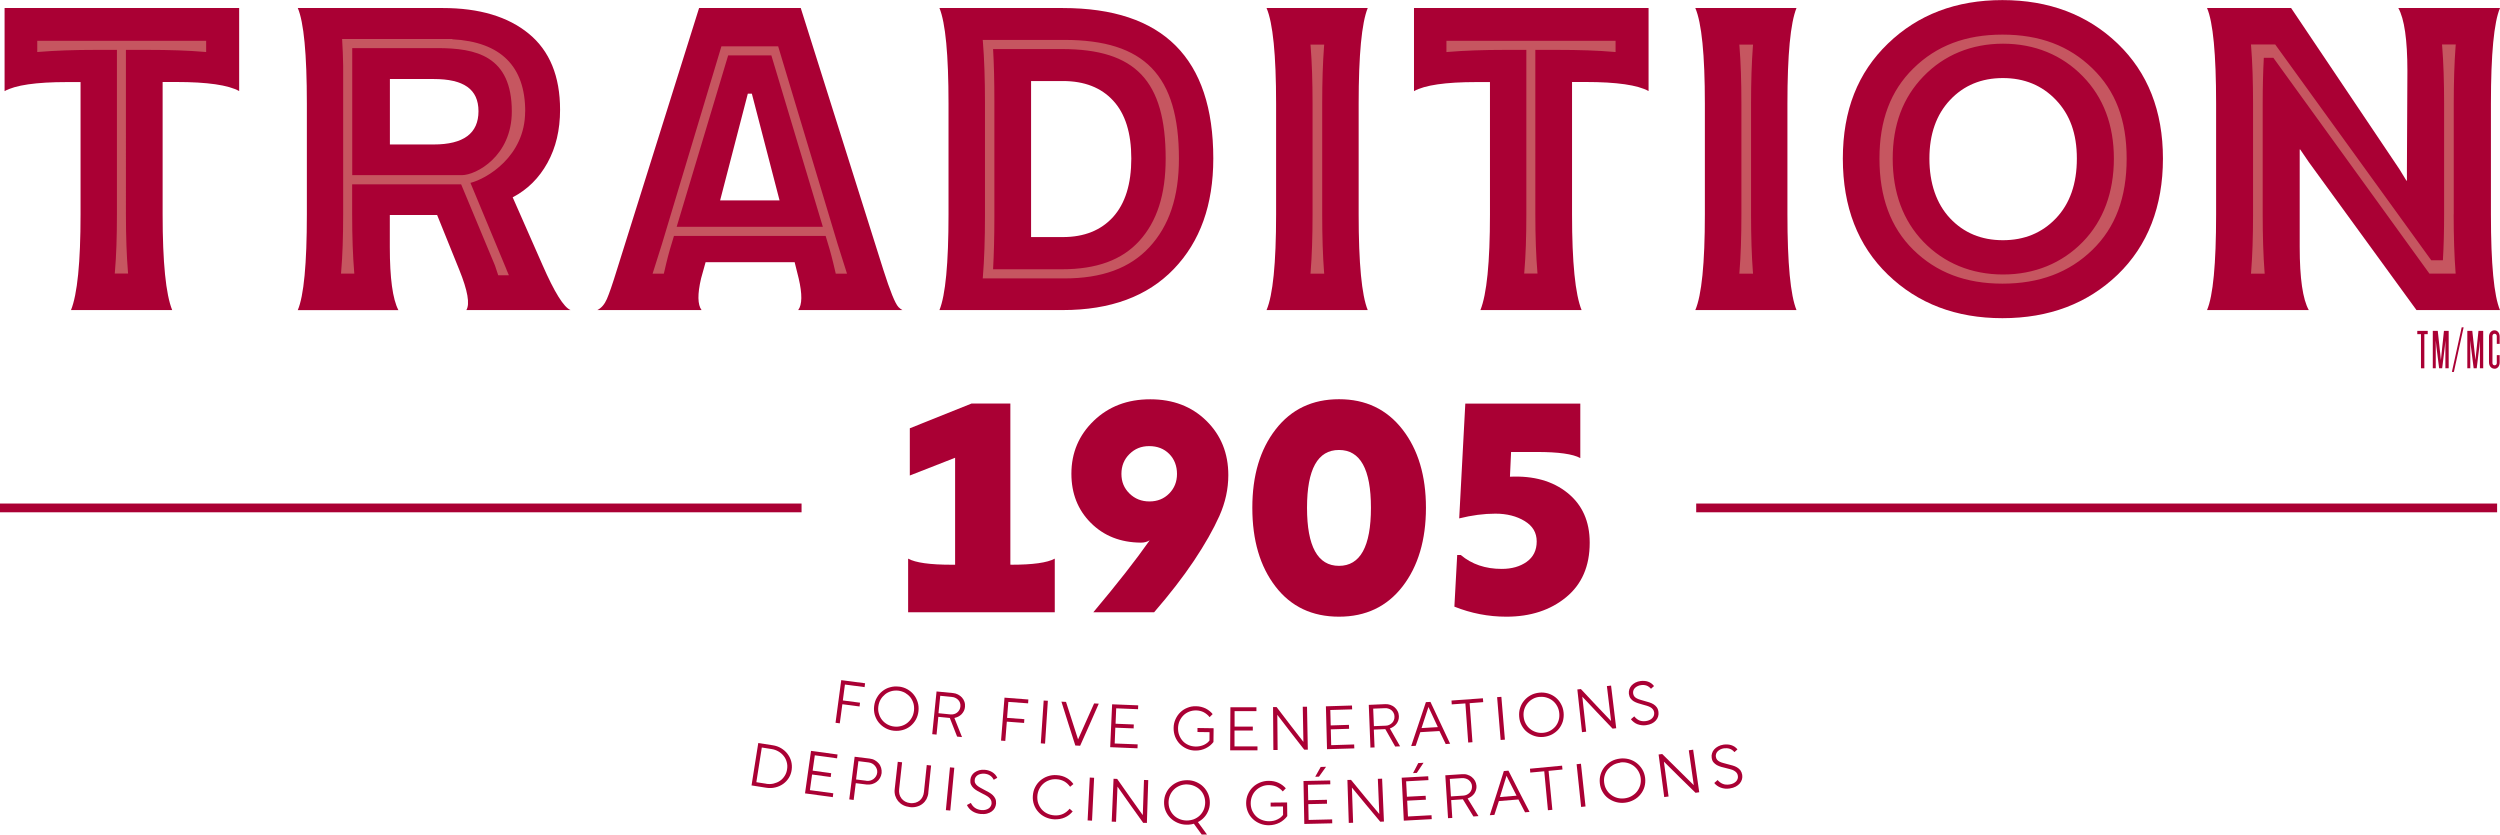
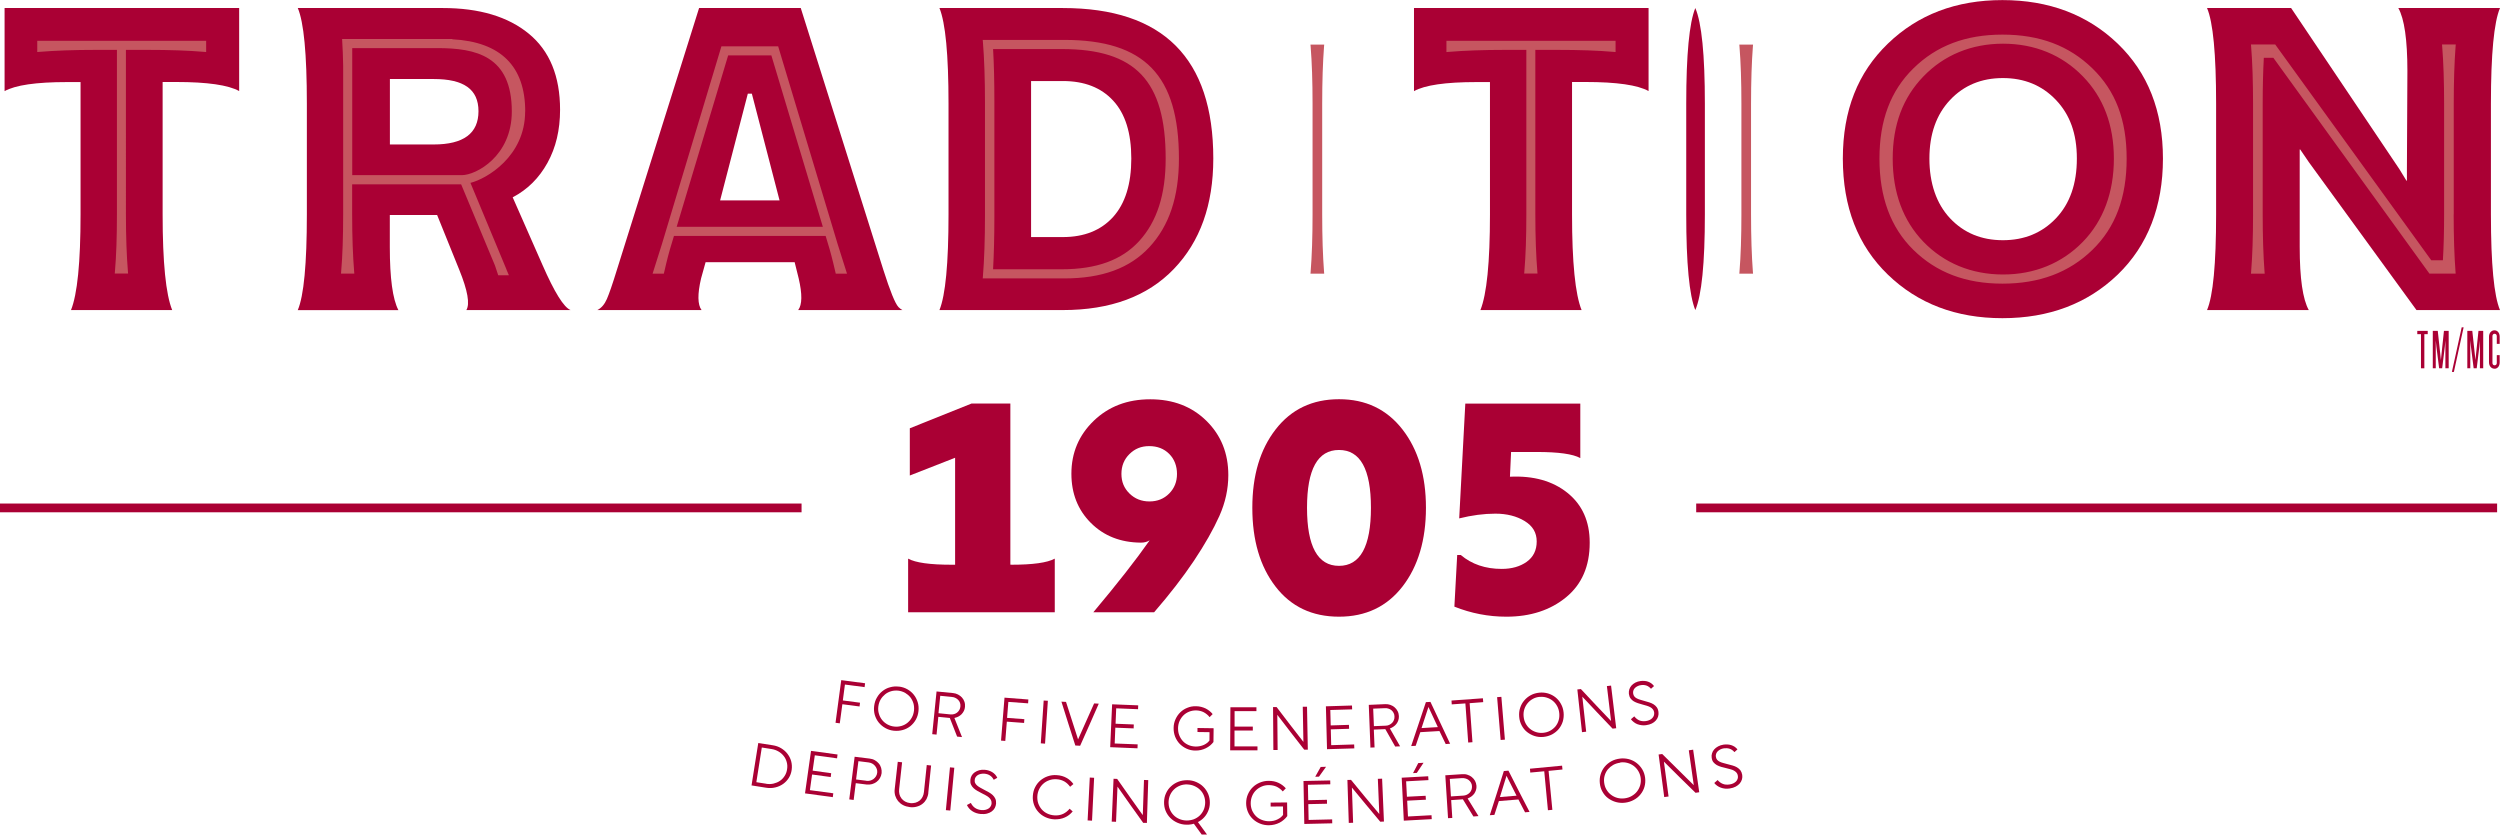
<svg xmlns="http://www.w3.org/2000/svg" id="Layer_2" viewBox="0 0 311.3 103.92">
  <defs>
    <style>.cls-1{fill:#aa0034;}.cls-2{fill:#c65660;}</style>
  </defs>
  <g id="TEXTE">
    <path class="cls-1" d="m104.75,84.69c.99.13,1.98.26,2.97.39-.02.16-.04.32-.06.48-.82-.1-1.63-.21-2.45-.32-.09.66-.18,1.32-.26,1.98.71.09,1.43.19,2.14.28-.02.16-.04.31-.06.47-.71-.09-1.43-.18-2.14-.28-.11.79-.21,1.59-.32,2.38-.18-.02-.35-.05-.53-.07.24-1.77.47-3.53.71-5.3Z" />
    <path class="cls-1" d="m111.91,85.49c.39.04.74.15,1.06.33.32.18.59.4.81.68.22.27.38.58.49.93.11.35.14.72.1,1.11-.04.39-.15.75-.33,1.07-.18.32-.41.59-.68.81-.28.22-.59.38-.95.48-.36.1-.73.13-1.12.09-.39-.04-.75-.16-1.06-.34-.32-.18-.59-.41-.81-.68-.22-.27-.38-.59-.49-.94-.1-.35-.13-.72-.08-1.12.05-.39.16-.75.35-1.06.18-.32.41-.58.69-.8.28-.22.59-.38.94-.47.35-.1.71-.13,1.1-.08Zm-.06.51c-.3-.03-.6-.01-.88.07-.28.08-.54.21-.76.39-.22.18-.41.39-.56.65-.15.26-.24.55-.28.86-.04.32-.02.62.07.9.08.29.21.54.39.77.18.23.4.41.66.56.26.14.54.24.85.27.31.04.6.01.89-.07.28-.08.54-.21.76-.39.22-.18.41-.4.55-.66.15-.26.23-.55.27-.87.03-.32.01-.62-.07-.9-.09-.29-.22-.54-.39-.76-.18-.22-.4-.4-.65-.55-.26-.14-.54-.23-.84-.27Z" />
    <path class="cls-1" d="m116.08,91.42c.18-1.77.36-3.55.54-5.32.68.07,1.36.14,2.05.2.22.02.43.08.62.18.19.1.35.22.49.37.14.15.24.33.31.53.07.2.09.41.07.64-.02.19-.06.36-.14.51-.08.15-.17.29-.29.41-.12.12-.25.21-.4.29-.15.08-.32.13-.49.17.31.79.63,1.59.95,2.38-.2-.02-.41-.04-.61-.06-.31-.77-.61-1.55-.91-2.32-.48-.05-.95-.09-1.43-.14-.07.74-.15,1.47-.22,2.21-.18-.02-.35-.04-.53-.05Zm2.29-2.46c.15.01.29,0,.43-.04.14-.04.27-.1.38-.19.11-.09.21-.2.28-.33.07-.13.12-.28.13-.44.01-.16,0-.3-.05-.44-.05-.14-.12-.26-.22-.36-.09-.1-.21-.19-.34-.25-.13-.07-.27-.11-.42-.12-.49-.05-.99-.1-1.48-.15-.07.72-.15,1.45-.22,2.17.5.05,1,.1,1.49.15Z" />
    <path class="cls-1" d="m125.07,86.87c.99.08,1.99.15,2.98.23-.01.16-.02.32-.03.48-.82-.06-1.64-.12-2.46-.18-.05.66-.1,1.33-.16,1.99.72.06,1.43.11,2.15.16-.01.16-.02.31-.03.47-.72-.05-1.43-.11-2.15-.16-.06.8-.13,1.6-.19,2.4-.18-.01-.36-.03-.53-.04.14-1.78.28-3.56.43-5.33Z" />
    <path class="cls-1" d="m129.95,87.23c.18.01.35.02.53.03-.12,1.78-.23,3.56-.35,5.34-.18-.01-.36-.02-.53-.04.12-1.78.24-3.56.36-5.34Z" />
    <path class="cls-1" d="m132.16,87.37c.19.01.39.02.58.03.49,1.56.99,3.12,1.5,4.67.67-1.49,1.34-2.99,2-4.48.19,0,.39.02.58.03-.76,1.75-1.54,3.49-2.32,5.24-.2-.01-.4-.02-.6-.03-.59-1.82-1.16-3.64-1.73-5.46Z" />
    <path class="cls-1" d="m138.49,87.7c1.08.05,2.16.09,3.24.13,0,.16-.01.32-.02.48-.91-.03-1.81-.07-2.72-.11-.03.64-.06,1.28-.08,1.92.76.03,1.52.06,2.27.09,0,.16-.01.32-.02.49-.76-.03-1.52-.06-2.28-.09-.03.66-.06,1.31-.08,1.97.95.04,1.91.08,2.86.11,0,.16-.01.32-.02.49-1.13-.04-2.26-.09-3.4-.14.08-1.78.16-3.56.24-5.34Z" />
    <path class="cls-1" d="m151.11,92.38c-.13.17-.27.32-.43.45-.16.13-.34.25-.53.34-.19.09-.39.17-.61.22-.22.05-.45.07-.69.07-.39,0-.75-.08-1.08-.23-.33-.15-.62-.35-.87-.6-.24-.25-.43-.55-.57-.89-.13-.34-.2-.71-.19-1.1,0-.4.09-.76.24-1.09.15-.33.35-.62.6-.86.25-.24.54-.43.88-.56.33-.14.69-.2,1.07-.19.23,0,.44.03.64.08.2.05.39.12.56.2.17.09.33.19.48.31.15.12.28.25.39.39-.13.13-.25.25-.38.38-.19-.25-.43-.44-.71-.6-.28-.15-.61-.23-.97-.24-.31,0-.6.05-.87.16-.27.11-.51.26-.71.46-.2.2-.36.43-.48.7-.12.27-.18.56-.19.88,0,.32.04.62.15.89.11.28.26.52.45.73.19.21.43.37.7.49.27.12.56.18.88.19.2,0,.38-.01.56-.05.17-.04.34-.09.49-.16.15-.07.29-.16.42-.26.12-.11.23-.22.32-.35.15.09.31.18.46.27Zm-2-1.26c0-.16,0-.31,0-.47.67.01,1.34.02,2.01.03,0,.57-.01,1.13-.02,1.7-.1,0-.18-.01-.25-.02-.04,0-.07,0-.1,0-.03,0-.06,0-.08,0-.02,0-.05,0-.07,0,0-.4,0-.8.01-1.19-.5,0-1-.01-1.5-.02Z" />
    <path class="cls-1" d="m153.2,88.07c1.08,0,2.16,0,3.25,0,0,.16,0,.32,0,.48-.91,0-1.81,0-2.72,0,0,.64,0,1.28,0,1.93.76,0,1.52,0,2.27,0,0,.16,0,.32,0,.49-.76,0-1.52,0-2.28,0,0,.66,0,1.31,0,1.97.95,0,1.91,0,2.86,0,0,.16,0,.32,0,.49-1.13,0-2.27,0-3.4,0,.01-1.78.02-3.57.03-5.35Z" />
    <path class="cls-1" d="m162.75,88c.03,1.78.07,3.57.1,5.35-.15,0-.3,0-.45,0-1.13-1.44-2.24-2.89-3.35-4.34.01,1.46.03,2.92.04,4.38-.18,0-.35,0-.53,0-.01-1.78-.03-3.57-.04-5.35.15,0,.3,0,.44,0,1.1,1.45,2.21,2.9,3.34,4.34-.03-1.46-.05-2.92-.08-4.38.17,0,.35,0,.52,0Z" />
    <path class="cls-1" d="m165.11,87.95c1.08-.03,2.16-.06,3.24-.1,0,.16.01.32.02.48-.91.03-1.81.06-2.72.08.02.64.03,1.28.05,1.92.76-.02,1.52-.04,2.27-.07,0,.16.01.32.02.49-.76.03-1.52.05-2.28.07.02.66.04,1.31.05,1.97.95-.03,1.91-.06,2.86-.09,0,.16.01.32.02.49-1.13.04-2.27.07-3.4.1-.05-1.78-.09-3.57-.14-5.35Z" />
    <path class="cls-1" d="m170.65,93.12c-.07-1.78-.14-3.56-.21-5.35.68-.03,1.37-.06,2.05-.09.22-.01.44.02.63.09.2.07.38.17.53.3.16.13.28.29.38.48.1.19.15.4.16.62,0,.19-.01.36-.07.52-.05.16-.13.31-.23.44-.1.13-.22.25-.36.34-.14.1-.29.18-.46.24.42.74.85,1.48,1.27,2.22-.2.01-.41.02-.61.03-.41-.72-.82-1.44-1.23-2.17-.48.02-.95.04-1.43.06.03.74.06,1.48.09,2.22-.18,0-.36.01-.53.02Zm1.92-2.76c.15,0,.29-.04.42-.1.13-.06.25-.14.35-.24.1-.1.18-.22.23-.36.06-.14.08-.29.07-.46,0-.16-.04-.3-.11-.43-.07-.13-.15-.24-.26-.33-.11-.09-.23-.16-.37-.2-.14-.05-.28-.07-.43-.06-.49.02-.99.04-1.48.06.03.73.06,1.45.09,2.18.5-.02,1-.04,1.5-.06Z" />
    <path class="cls-1" d="m177.56,87.43c.19-.01.37-.02.56-.03.81,1.74,1.63,3.47,2.45,5.21-.18.01-.37.02-.55.04-.26-.54-.52-1.08-.78-1.62-.79.05-1.59.1-2.38.14-.19.57-.39,1.13-.58,1.7-.19.01-.37.02-.56.03.62-1.82,1.23-3.64,1.83-5.46Zm1.48,3.11c-.39-.84-.78-1.68-1.17-2.51-.28.88-.57,1.76-.86,2.63.67-.04,1.35-.08,2.02-.12Z" />
    <path class="cls-1" d="m182.46,87.59c-.56.04-1.13.08-1.69.12-.01-.16-.02-.32-.03-.48,1.3-.09,2.61-.18,3.91-.28.01.16.02.32.04.48-.56.04-1.13.09-1.69.13.12,1.62.24,3.24.35,4.86-.18.01-.36.03-.53.04-.12-1.62-.23-3.24-.35-4.86Z" />
    <path class="cls-1" d="m186.42,86.81c.18-.01.35-.03.53-.04.15,1.78.3,3.55.44,5.33-.18.01-.36.03-.53.04-.15-1.78-.29-3.55-.44-5.33Z" />
    <path class="cls-1" d="m191.67,86.25c.39-.04.75,0,1.1.1.35.11.66.27.93.49.27.22.5.49.67.81.18.32.29.67.33,1.07.04.39,0,.77-.1,1.12-.11.35-.28.66-.5.93-.22.27-.5.49-.82.67-.33.17-.68.28-1.08.32-.39.04-.76,0-1.11-.11-.35-.11-.66-.28-.94-.5-.28-.22-.5-.5-.67-.82-.17-.32-.28-.68-.31-1.08-.03-.39,0-.76.12-1.11.11-.35.28-.65.51-.92.23-.27.5-.49.82-.66.32-.17.67-.27,1.06-.31Zm.05.52c-.3.03-.59.11-.84.25-.26.14-.48.32-.66.54-.18.22-.32.47-.41.75-.09.28-.12.58-.09.9.03.32.11.61.25.87.14.26.32.49.54.67.22.18.47.32.76.41.28.09.58.12.89.09.31-.03.59-.11.85-.25.26-.14.48-.32.67-.54.18-.22.32-.48.4-.76.09-.28.11-.59.08-.9-.03-.32-.12-.61-.26-.87-.14-.26-.32-.48-.54-.66-.22-.18-.47-.31-.75-.4-.28-.09-.57-.12-.88-.09Z" />
    <path class="cls-1" d="m200.61,85.37c.21,1.77.42,3.54.64,5.31-.15.02-.3.04-.45.05-1.27-1.32-2.52-2.65-3.77-3.98.16,1.45.32,2.9.48,4.36-.17.02-.35.04-.52.06-.19-1.77-.39-3.55-.58-5.32.15-.02.29-.03.44-.05,1.24,1.33,2.49,2.66,3.76,3.98-.17-1.45-.34-2.9-.52-4.35.17-.02.34-.04.52-.06Z" />
    <path class="cls-1" d="m205.6,85.79c-.17-.2-.36-.34-.57-.42-.21-.07-.44-.1-.68-.06-.17.02-.31.06-.44.13-.13.06-.24.14-.33.23-.09.09-.15.19-.19.31-.04.11-.05.24-.03.37.02.15.07.27.15.37.08.1.18.18.3.24.12.07.26.12.43.17.16.05.33.1.51.15.21.06.42.12.62.18.2.06.38.15.53.24.16.1.29.22.4.37.11.15.18.34.21.58.03.19.01.38-.04.56-.05.18-.15.35-.28.5-.13.15-.3.28-.5.38-.2.1-.45.17-.73.21-.19.03-.38.03-.57,0-.18-.02-.35-.07-.52-.13-.16-.07-.31-.15-.44-.26-.13-.1-.25-.22-.35-.35.14-.12.28-.24.42-.36.18.23.38.39.62.5.24.1.51.13.82.09.17-.02.33-.07.46-.13.14-.06.25-.14.34-.24.09-.09.16-.2.2-.32.04-.12.05-.24.04-.37-.02-.16-.07-.29-.16-.4-.08-.11-.19-.2-.32-.27-.13-.07-.28-.13-.44-.18-.16-.05-.34-.1-.53-.15-.19-.05-.39-.11-.57-.17-.19-.06-.36-.14-.52-.23-.16-.09-.29-.22-.4-.36-.11-.15-.18-.34-.21-.57-.02-.19,0-.37.05-.55.06-.18.15-.34.27-.48.13-.14.29-.27.48-.37.2-.1.42-.17.67-.2.15-.02.31-.02.46-.01.16.01.31.04.45.09.15.05.28.12.41.21.13.09.24.21.34.34-.12.11-.24.22-.37.33Z" />
    <path class="cls-1" d="m94.41,92.52c.6.1,1.2.19,1.81.28.39.06.74.18,1.05.37.31.19.58.42.79.7.21.28.37.58.46.93.09.34.11.7.06,1.06-.05.37-.17.71-.36,1.01-.19.3-.43.55-.71.75-.29.2-.61.35-.97.43-.36.09-.73.1-1.13.04-.61-.09-1.22-.19-1.83-.29.28-1.76.56-3.52.84-5.28Zm1.01,5.08c.31.05.62.04.91-.03.29-.07.56-.18.79-.34.24-.16.43-.37.59-.62.16-.25.26-.53.3-.84.05-.31.03-.61-.05-.89-.08-.28-.2-.53-.38-.75-.17-.22-.39-.41-.65-.56-.26-.15-.54-.25-.86-.3-.4-.06-.81-.12-1.21-.19-.23,1.44-.45,2.88-.68,4.32.41.06.82.13,1.22.19Z" />
    <path class="cls-1" d="m100.99,93.5c1.1.15,2.2.31,3.3.45-.02.16-.04.32-.06.48-.92-.12-1.85-.25-2.77-.38-.09.64-.18,1.27-.27,1.91.77.11,1.54.21,2.31.32-.02.16-.04.32-.06.48-.77-.1-1.54-.21-2.32-.32-.09.65-.18,1.3-.27,1.95.97.14,1.94.27,2.91.39-.02.16-.04.32-.06.48-1.15-.15-2.3-.31-3.46-.47.25-1.77.5-3.53.75-5.3Z" />
    <path class="cls-1" d="m106.29,99.61c-.18-.02-.36-.05-.54-.07.22-1.77.45-3.54.67-5.31.63.08,1.25.16,1.88.23.23.03.44.09.63.2.19.11.36.24.49.4.14.16.24.35.3.56.06.21.08.43.06.65-.03.23-.1.43-.21.62-.11.19-.25.35-.42.47-.17.13-.36.22-.57.28-.21.06-.43.07-.66.05-.45-.06-.91-.11-1.36-.17-.09.69-.17,1.38-.26,2.08Zm1.61-2.38c.16.02.31,0,.46-.03.15-.04.29-.11.41-.2.12-.09.22-.2.31-.34.08-.13.13-.28.15-.45.02-.16,0-.31-.05-.45-.05-.14-.12-.27-.22-.39-.1-.12-.21-.21-.35-.29-.14-.07-.28-.12-.44-.14-.43-.05-.86-.11-1.28-.16-.1.76-.19,1.52-.29,2.28.43.05.86.11,1.29.16Z" />
    <path class="cls-1" d="m115.6,98.72c-.03.28-.11.54-.23.78-.13.23-.29.43-.5.59-.2.16-.44.28-.71.35-.27.08-.56.1-.87.06s-.59-.12-.84-.25c-.25-.13-.45-.3-.62-.5-.16-.2-.28-.43-.36-.68-.07-.26-.1-.53-.06-.81.13-1.13.26-2.27.38-3.4.18.02.36.04.54.06-.12,1.12-.25,2.24-.37,3.36-.02.22-.01.42.04.62.05.2.14.37.26.53.12.15.27.28.45.38.18.1.39.16.63.19.24.03.45,0,.66-.05.2-.06.37-.15.52-.27.15-.12.27-.28.36-.46.09-.18.15-.38.17-.6.12-1.12.23-2.24.35-3.36.18.02.36.04.54.06-.12,1.14-.23,2.27-.35,3.41Z" />
    <path class="cls-1" d="m118.29,95.55c.18.02.36.03.54.05-.17,1.78-.33,3.55-.5,5.33-.18-.02-.36-.03-.55-.05.17-1.78.34-3.55.51-5.33Z" />
    <path class="cls-1" d="m123.73,97.08c-.12-.23-.28-.41-.48-.53-.19-.12-.42-.19-.67-.21-.17-.01-.33,0-.47.03-.14.03-.27.09-.37.15-.11.07-.19.16-.26.26-.07.1-.1.22-.11.35-.01.15,0,.28.07.4.06.11.14.21.25.3.11.09.24.18.39.26.15.08.31.17.48.26.2.1.4.21.58.31.18.1.34.22.48.35.14.13.24.28.32.45.08.17.1.37.09.61-.02.19-.07.37-.16.54-.09.17-.22.31-.38.43-.16.12-.36.21-.59.27-.23.06-.49.07-.78.05-.2-.02-.39-.06-.57-.12-.18-.06-.34-.14-.49-.24-.15-.1-.28-.21-.39-.34-.11-.13-.2-.27-.27-.42.16-.09.33-.17.49-.26.13.26.3.47.52.62.22.15.49.24.8.27.18.02.34,0,.49-.03.15-.03.28-.09.39-.16.11-.07.2-.16.26-.27.07-.11.11-.22.12-.35.01-.16-.01-.3-.07-.43-.06-.12-.15-.23-.26-.33-.11-.1-.25-.19-.4-.27-.15-.08-.32-.17-.5-.26-.18-.09-.36-.19-.54-.29-.18-.1-.33-.21-.47-.34-.14-.13-.24-.27-.32-.44-.08-.17-.1-.37-.08-.6.02-.19.07-.36.16-.52.09-.16.22-.3.38-.41.16-.11.35-.2.56-.26.22-.06.46-.08.72-.05.16.01.31.04.46.09.15.05.3.11.43.19.13.08.26.18.37.3.11.12.2.25.27.41-.15.08-.29.16-.44.25Z" />
    <path class="cls-1" d="m133.58,101.03c-.14.17-.29.31-.45.44-.17.13-.35.24-.54.32-.2.09-.4.15-.63.19-.22.04-.46.05-.71.04-.4-.02-.76-.12-1.1-.28-.34-.16-.63-.38-.86-.64-.24-.26-.42-.57-.54-.91-.12-.35-.17-.71-.14-1.1.03-.4.12-.76.29-1.08.17-.33.38-.6.65-.83.27-.23.57-.4.92-.52.35-.12.72-.17,1.11-.14.24.01.46.05.67.11.21.06.4.14.57.24.17.1.33.21.47.34.14.13.27.27.37.42-.14.11-.27.23-.41.34-.09-.13-.2-.25-.31-.36-.11-.11-.24-.2-.38-.29-.14-.08-.3-.15-.46-.2-.17-.05-.35-.08-.54-.09-.32-.02-.62.02-.9.12-.28.1-.53.24-.74.43-.22.19-.39.42-.52.68-.13.26-.21.56-.23.87-.02.32.02.62.11.9.1.28.24.53.43.75.19.22.42.39.69.52.27.13.57.21.9.23.41.03.77-.04,1.09-.19.31-.15.58-.37.8-.64.13.12.26.23.39.35Z" />
    <path class="cls-1" d="m135.7,96.82c.18,0,.36.02.54.03-.09,1.78-.17,3.56-.26,5.34-.18,0-.36-.02-.55-.03.09-1.78.18-3.56.27-5.34Z" />
    <path class="cls-1" d="m142.98,97.12c-.06,1.78-.11,3.56-.17,5.35-.15,0-.31,0-.46-.01-1.08-1.5-2.15-3-3.2-4.51-.06,1.46-.12,2.92-.18,4.38-.18,0-.36-.01-.54-.02.08-1.78.15-3.56.23-5.34.15,0,.3.01.45.02,1.05,1.51,2.12,3.01,3.19,4.51.05-1.46.1-2.92.15-4.38.18,0,.35.01.53.02Z" />
    <path class="cls-1" d="m147.85,97.15c.4,0,.77.08,1.11.23.34.15.64.34.89.6.25.25.45.55.59.88.14.34.21.7.21,1.1,0,.4-.08.76-.24,1.1-.15.34-.36.63-.62.87-.26.24-.56.43-.92.57-.35.14-.73.2-1.13.19-.4,0-.77-.09-1.12-.24-.34-.15-.64-.35-.89-.6-.25-.25-.45-.55-.59-.89-.14-.34-.2-.71-.19-1.11.01-.4.09-.76.25-1.09.15-.33.36-.62.63-.86.26-.24.57-.43.91-.56.34-.13.71-.19,1.11-.19Zm-.01.52c-.31,0-.61.04-.89.15-.28.11-.53.26-.74.46-.21.2-.38.43-.5.7-.12.27-.19.57-.2.89,0,.32.04.62.15.89.11.28.27.52.47.73.2.21.44.37.72.49.28.12.58.18.89.19.32,0,.62-.05.9-.15.28-.11.53-.26.74-.46.21-.2.38-.44.5-.71.12-.27.18-.57.19-.89,0-.32-.05-.62-.16-.89-.11-.28-.27-.52-.48-.72-.2-.2-.44-.36-.72-.48-.27-.12-.57-.18-.88-.19Zm1.79,6.24c-.37-.51-.74-1.02-1.11-1.53.09-.06.16-.11.22-.15.06-.04.14-.09.22-.15.44.61.89,1.23,1.34,1.84-.22,0-.44,0-.67,0Z" />
    <path class="cls-1" d="m160.29,101.62c-.12.17-.27.32-.43.46-.16.14-.34.26-.53.36-.19.1-.4.17-.62.23-.22.06-.46.08-.71.09-.4,0-.77-.07-1.11-.21-.34-.14-.64-.33-.9-.58-.26-.25-.46-.54-.6-.87-.14-.34-.22-.7-.22-1.09,0-.4.07-.76.22-1.1.15-.34.34-.63.6-.88.25-.25.55-.44.88-.58.34-.14.7-.22,1.09-.22.23,0,.46.02.66.06.21.04.4.11.58.19.18.08.34.18.5.3.15.12.29.24.41.38-.13.13-.25.26-.38.39-.2-.24-.45-.43-.74-.58-.29-.14-.63-.21-1-.21-.32,0-.62.06-.89.18-.28.12-.52.28-.72.48-.2.2-.36.44-.47.71-.11.27-.17.57-.17.89,0,.32.06.62.17.89.12.27.28.51.48.71.2.2.44.36.73.47.28.11.58.17.9.17.2,0,.39-.02.57-.06.18-.04.35-.1.5-.18.15-.07.3-.17.42-.27.12-.11.23-.23.32-.36.16.09.32.17.48.26Zm-2.07-1.21c0-.16,0-.31,0-.47.69,0,1.37-.01,2.05-.02,0,.57.01,1.13.02,1.7-.1,0-.19,0-.26-.01-.04,0-.07,0-.1,0-.03,0-.06,0-.08,0-.02,0-.05,0-.08,0,0-.4,0-.8-.01-1.19-.51,0-1.02.01-1.54.01Z" />
    <path class="cls-1" d="m162.32,97.25c1.11-.02,2.22-.04,3.32-.07,0,.16,0,.32.01.48-.93.02-1.86.05-2.79.06.01.64.02,1.28.04,1.92.78-.01,1.55-.03,2.33-.05,0,.16,0,.32.01.49-.78.02-1.55.04-2.33.05.01.66.03,1.31.04,1.97.98-.02,1.95-.04,2.93-.07,0,.16,0,.32.01.49-1.16.03-2.32.06-3.48.08-.03-1.78-.06-3.57-.1-5.35Zm2.15-1.75c.22,0,.44-.01.65-.02-.29.41-.58.82-.88,1.23-.16,0-.31,0-.47.01.23-.41.46-.82.69-1.23Z" />
    <path class="cls-1" d="m172.1,96.96c.08,1.78.15,3.56.23,5.34-.15,0-.31.01-.46.02-1.19-1.41-2.36-2.83-3.53-4.25.05,1.46.1,2.92.15,4.38-.18,0-.36.01-.54.02-.06-1.78-.11-3.56-.17-5.35.15,0,.3,0,.45-.01,1.16,1.42,2.33,2.84,3.52,4.25-.06-1.46-.12-2.92-.18-4.38.18,0,.35-.01.53-.02Z" />
    <path class="cls-1" d="m174.52,96.84c1.11-.05,2.21-.11,3.32-.18,0,.16.02.32.03.48-.93.05-1.86.1-2.78.15.03.64.06,1.28.1,1.92.78-.04,1.55-.08,2.33-.12,0,.16.02.32.03.49-.78.04-1.55.09-2.33.12.03.66.07,1.31.1,1.97.98-.05,1.95-.1,2.93-.16,0,.16.02.32.03.49-1.16.07-2.32.13-3.48.19-.09-1.78-.18-3.56-.26-5.34Zm2.09-1.82c.22-.01.44-.02.65-.04-.28.42-.56.84-.84,1.26-.16,0-.31.02-.47.03.22-.42.44-.83.65-1.25Z" />
    <path class="cls-1" d="m180.31,101.88c-.11-1.78-.23-3.56-.34-5.34.7-.04,1.4-.09,2.1-.14.23-.02.45,0,.65.07.21.06.39.16.55.29.16.13.3.29.4.47.1.19.16.39.18.62.01.19,0,.36-.06.53-.05.16-.13.31-.22.45-.1.13-.22.25-.36.35-.14.1-.3.18-.46.25.45.73.9,1.46,1.35,2.19-.21.02-.42.03-.63.05-.44-.71-.87-1.42-1.31-2.14-.49.03-.98.07-1.46.1.05.74.1,1.48.14,2.22-.18.01-.36.02-.55.03Zm1.91-2.81c.15-.01.3-.05.43-.11.13-.06.25-.15.35-.25.1-.11.18-.23.23-.37.05-.14.07-.29.06-.46-.01-.16-.05-.3-.13-.43-.07-.13-.17-.23-.28-.32-.11-.09-.24-.15-.39-.19-.14-.04-.29-.06-.44-.05-.51.03-1.01.07-1.52.1.05.73.09,1.45.14,2.18.51-.03,1.02-.07,1.53-.1Z" />
    <path class="cls-1" d="m187.26,96.01c.19-.02.38-.03.57-.05.87,1.72,1.74,3.43,2.63,5.14-.19.02-.37.03-.56.05-.28-.53-.55-1.07-.83-1.6-.81.07-1.62.14-2.43.2-.18.57-.37,1.14-.56,1.72-.19.01-.38.03-.57.04.59-1.83,1.18-3.67,1.75-5.51Zm1.58,3.07c-.42-.83-.84-1.65-1.25-2.48-.27.89-.54,1.77-.82,2.65.69-.06,1.38-.11,2.07-.17Z" />
    <path class="cls-1" d="m192.28,96.04c-.58.05-1.16.11-1.73.16-.01-.16-.03-.32-.04-.48,1.33-.12,2.67-.25,4-.38.02.16.03.32.05.48-.58.06-1.15.12-1.73.17.16,1.62.31,3.23.47,4.85-.18.02-.36.03-.55.05-.15-1.62-.31-3.23-.46-4.85Z" />
-     <path class="cls-1" d="m196.32,95.16c.18-.02.36-.04.54-.06.19,1.77.38,3.55.57,5.32-.18.02-.36.04-.55.06-.19-1.77-.38-3.55-.56-5.32Z" />
    <path class="cls-1" d="m201.69,94.46c.39-.05.77-.02,1.13.07.36.1.68.25.96.47.28.21.52.48.71.79.19.31.31.67.36,1.06.05.39.02.77-.08,1.12-.1.35-.27.67-.49.94-.22.28-.5.51-.83.69-.33.18-.69.3-1.09.35-.4.05-.78.02-1.14-.08-.36-.1-.68-.26-.97-.47-.29-.21-.52-.48-.7-.8-.19-.32-.3-.67-.34-1.07-.04-.39-.01-.76.1-1.11.11-.35.27-.66.5-.94.23-.28.5-.5.82-.68.32-.18.68-.29,1.08-.34Zm.06.51c-.31.04-.6.13-.86.27-.26.15-.48.33-.67.55-.18.22-.32.48-.4.76-.09.29-.11.59-.07.9.04.32.13.61.28.86.15.26.34.48.57.65.23.18.49.31.78.39.29.08.59.1.91.06.32-.04.61-.13.87-.28.26-.15.49-.33.67-.56.18-.23.31-.48.4-.77.08-.29.11-.59.07-.91-.04-.32-.14-.6-.29-.86-.15-.26-.34-.47-.57-.65-.23-.17-.49-.3-.78-.38-.29-.08-.59-.1-.9-.06Z" />
    <path class="cls-1" d="m210.83,93.35c.25,1.77.51,3.53.76,5.3-.15.02-.3.04-.46.07-1.33-1.29-2.64-2.58-3.94-3.88.19,1.45.39,2.9.58,4.34-.18.02-.36.05-.54.07-.23-1.77-.47-3.54-.7-5.3.15-.02.3-.04.45-.06,1.3,1.3,2.61,2.59,3.93,3.88-.21-1.45-.41-2.89-.62-4.34.18-.03.35-.05.53-.08Z" />
    <path class="cls-1" d="m215.95,93.63c-.17-.2-.37-.33-.59-.4-.22-.07-.45-.08-.7-.05-.17.03-.32.07-.45.14-.13.07-.24.15-.33.24-.09.09-.15.2-.19.31-.04.12-.05.24-.03.37.02.15.08.27.16.37.08.1.19.17.32.24.13.06.27.12.44.16.17.04.34.09.52.14.22.05.43.11.64.17.2.06.39.13.55.23.16.09.3.22.42.36.11.15.19.34.23.57.03.19.02.38-.03.56-.05.18-.14.35-.27.51-.13.15-.3.29-.51.4-.21.11-.46.19-.74.23-.2.03-.39.04-.58.02-.19-.02-.37-.06-.53-.12-.17-.06-.32-.14-.46-.24-.14-.1-.26-.21-.36-.34.14-.12.28-.25.42-.37.18.22.4.38.65.48.25.1.53.12.84.07.18-.03.34-.07.47-.14.14-.07.25-.15.34-.24.09-.1.15-.2.19-.32.04-.12.05-.24.03-.37-.02-.16-.08-.29-.17-.4-.09-.1-.2-.19-.33-.26-.13-.07-.28-.13-.45-.17-.17-.05-.35-.09-.54-.14-.2-.05-.4-.1-.59-.15-.2-.06-.37-.13-.54-.22-.16-.09-.3-.21-.42-.35-.12-.14-.19-.33-.22-.56-.03-.19-.02-.37.04-.55.05-.18.14-.34.27-.49.13-.15.29-.27.49-.38.2-.11.43-.18.68-.22.16-.02.31-.03.47-.02.16,0,.32.04.47.08.15.05.29.11.43.2.13.09.25.2.36.33-.12.11-.25.23-.37.34Z" />
    <path class="cls-1" d="m125.94,70.32c2.67,0,4.47-.25,5.4-.76v6.68h-18.26v-6.68c.92.51,2.72.76,5.4.76h.45v-13.32l-5.64,2.21v-5.88l7.68-3.08h4.84v20.06h.14Z" />
    <path class="cls-1" d="m136.14,76.24c3-3.57,5.33-6.55,6.99-8.92v-.03c-.28.18-.63.28-1.07.28-2.54-.02-4.61-.84-6.23-2.46-1.61-1.61-2.42-3.65-2.42-6.12,0-2.61.93-4.8,2.78-6.59,1.86-1.79,4.2-2.68,7.04-2.68s5.17.89,6.99,2.68c1.82,1.79,2.73,4.04,2.73,6.76,0,1.73-.37,3.42-1.11,5.08-.74,1.66-1.8,3.53-3.18,5.6-1.36,2.03-3.01,4.16-4.95,6.4h-7.58Zm4.5-14.79c.67.66,1.5.99,2.49.99s1.81-.33,2.46-.99c.65-.66.97-1.47.97-2.44s-.32-1.84-.97-2.49c-.65-.65-1.48-.97-2.49-.97s-1.79.33-2.46.99c-.67.66-1,1.48-1,2.47s.33,1.78,1,2.44Z" />
    <path class="cls-1" d="m174.65,73.02c-1.94,2.51-4.58,3.77-7.92,3.77s-5.98-1.25-7.9-3.75c-1.93-2.5-2.89-5.77-2.89-9.81s.97-7.27,2.91-9.77c1.94-2.5,4.57-3.75,7.89-3.75s5.95,1.26,7.9,3.77c1.95,2.51,2.92,5.77,2.92,9.75s-.97,7.28-2.91,9.79Zm-7.92-2.56c2.65,0,3.98-2.41,3.98-7.23s-1.33-7.2-3.98-7.2-3.98,2.4-3.98,7.2,1.33,7.23,3.98,7.23Z" />
    <path class="cls-1" d="m187.57,76.79c-2.24,0-4.39-.42-6.47-1.25l.35-6.43h.45c1.36,1.15,3.06,1.73,5.09,1.73,1.24,0,2.28-.29,3.11-.88.83-.59,1.25-1.44,1.25-2.54s-.5-1.93-1.5-2.54c-1-.61-2.22-.92-3.65-.92s-2.93.2-4.5.59l.76-14.29h14.32v6.78c-.92-.51-2.72-.76-5.4-.76h-3.22l-.14,3.08c2.93-.14,5.32.53,7.16,2.01,1.84,1.48,2.77,3.54,2.77,6.19v.03c0,2.91-.98,5.17-2.94,6.78-1.96,1.61-4.44,2.42-7.44,2.42Z" />
    <rect class="cls-1" y="62.7" width="99.81" height="1.09" />
    <rect class="cls-1" x="211.21" y="62.7" width="99.73" height="1.09" />
    <path class="cls-1" d="m37.08,38.61c.75-1.76,1.13-5.72,1.13-11.91v-13.79c0-6.18-.38-10.15-1.13-11.91h18.05c4.55,0,8.13,1.07,10.72,3.2,2.59,2.13,3.89,5.29,3.89,9.47,0,2.51-.52,4.71-1.57,6.61-1.05,1.9-2.49,3.33-4.33,4.29l3.7,8.4c1.5,3.43,2.67,5.31,3.51,5.64h-12.98c.46-.75.17-2.42-.88-5.01l-2.76-6.83h-5.89v4.01c0,3.84.35,6.46,1.07,7.84h-12.54Zm16.92-20.62c3.72,0,5.58-1.38,5.58-4.14s-1.86-4.01-5.58-4.01h-5.45v8.15h5.45Z" />
    <path class="cls-1" d="m74.38,38.61c.5-.25.9-.71,1.19-1.38.29-.67.71-1.88,1.25-3.64L87.05,1h12.66l10.28,32.59c.84,2.63,1.46,4.18,1.88,4.64.17.17.33.29.5.38h-12.98c.5-.67.52-1.98.06-3.95l-.5-2.01h-11.09l-.56,2.01c-.46,1.96-.44,3.28.06,3.95h-12.98Zm22.69-13.66l-3.45-13.29h-.5l-3.45,13.29h7.4Z" />
    <path class="cls-1" d="m132.34,1c12.49,0,18.74,6.25,18.74,18.74,0,5.77-1.64,10.35-4.92,13.76-3.28,3.41-7.89,5.11-13.82,5.11h-15.36c.75-1.84,1.13-5.81,1.13-11.91v-13.79c0-6.1-.38-10.07-1.13-11.91h15.36Zm0,28.52c2.67,0,4.76-.84,6.27-2.51,1.5-1.67,2.26-4.09,2.26-7.27s-.75-5.58-2.26-7.21c-1.5-1.63-3.59-2.44-6.27-2.44h-3.95v19.43h3.95Z" />
-     <path class="cls-1" d="m157.71,38.61c.79-1.84,1.19-5.81,1.19-11.91v-13.79c0-6.1-.4-10.07-1.19-11.91h12.6c-.75,1.84-1.13,5.81-1.13,11.91v13.79c0,6.1.38,10.07,1.13,11.91h-12.6Z" />
-     <path class="cls-1" d="m211.1,38.61c.79-1.84,1.19-5.81,1.19-11.91v-13.79c0-6.1-.4-10.07-1.19-11.91h12.6c-.75,1.84-1.13,5.81-1.13,11.91v13.79c0,6.1.38,10.07,1.13,11.91h-12.6Z" />
+     <path class="cls-1" d="m211.1,38.61c.79-1.84,1.19-5.81,1.19-11.91v-13.79c0-6.1-.4-10.07-1.19-11.91c-.75,1.84-1.13,5.81-1.13,11.91v13.79c0,6.1.38,10.07,1.13,11.91h-12.6Z" />
    <path class="cls-1" d="m249.34,39.62c-5.77,0-10.52-1.81-14.26-5.42-3.74-3.61-5.61-8.43-5.61-14.45s1.87-10.71,5.61-14.32c3.74-3.61,8.49-5.42,14.26-5.42s10.59,1.81,14.35,5.42c3.76,3.61,5.64,8.39,5.64,14.32s-1.88,10.83-5.64,14.45c-3.76,3.61-8.55,5.42-14.35,5.42Zm-6.52-12.44c1.71,1.82,3.91,2.73,6.58,2.73s4.88-.91,6.61-2.73c1.73-1.82,2.6-4.29,2.6-7.43s-.87-5.48-2.6-7.3c-1.73-1.82-3.94-2.73-6.61-2.73s-4.87.91-6.58,2.73c-1.71,1.82-2.57,4.25-2.57,7.3s.86,5.61,2.57,7.43Z" />
    <path class="cls-1" d="m274.82,38.61c.75-1.76,1.13-5.72,1.13-11.91v-13.79c0-6.18-.38-10.15-1.13-11.91h10.47l13.48,20.06.88,1.44h.06v-1.5l.06-12.16c0-3.89-.38-6.5-1.13-7.84h12.66c-.75,1.76-1.13,5.73-1.13,11.91v13.79c0,6.19.38,10.15,1.13,11.91h-10.4l-13.41-18.43-1.07-1.57h-.06v12.16c0,3.89.38,6.5,1.13,7.84h-12.66Z" />
    <path class="cls-1" d="m8.84,38.61c.79-1.96,1.19-5.93,1.19-11.91V10.22h-1.69c-3.85,0-6.44.38-7.77,1.13V1h29.21v10.34c-1.34-.75-3.95-1.13-7.84-1.13h-1.69v16.49c0,5.98.4,9.95,1.19,11.91h-12.6Z" />
    <path class="cls-1" d="m184.34,38.61c.79-1.96,1.19-5.93,1.19-11.91V10.22h-1.69c-3.85,0-6.44.38-7.77,1.13V1h29.21v10.34c-1.34-.75-3.95-1.13-7.84-1.13h-1.69v16.49c0,5.98.4,9.95,1.19,11.91h-12.6Z" />
    <path class="cls-2" d="m164.87,5.78l.02-.23h-1.71l.02.23c.16,1.97.24,4.37.24,7.14v13.79c0,2.76-.08,5.16-.24,7.14l-.02.23h1.71l-.02-.23c-.15-1.97-.23-4.37-.23-7.14v-13.79c0-2.77.08-5.17.23-7.14Zm53.4,0l.02-.23h-1.71l.02.23c.16,1.97.24,4.37.24,7.14v13.79c0,2.76-.08,5.16-.24,7.14l-.02.23h1.71l-.02-.23c-.15-1.97-.23-4.37-.23-7.14v-13.79c0-2.77.08-5.17.23-7.14Zm31.08-1.47c-4.59,0-8.22,1.38-11.1,4.21-2.84,2.79-4.22,6.46-4.22,11.23s1.38,8.57,4.22,11.36c2.89,2.83,6.52,4.21,11.1,4.21s8.3-1.38,11.21-4.22c2.86-2.79,4.25-6.5,4.25-11.35s-1.39-8.43-4.25-11.22c-2.91-2.84-6.58-4.22-11.21-4.22Zm10,25.81c-2.59,2.66-6.02,4.06-9.93,4.06s-7.35-1.41-9.92-4.08c-2.53-2.63-3.82-6.11-3.82-10.35s1.28-7.6,3.82-10.23c2.57-2.67,6-4.08,9.92-4.08s7.34,1.4,9.93,4.06c2.57,2.63,3.87,6.08,3.87,10.25s-1.3,7.74-3.87,10.37ZM4.64,6.48l.23-.02c1.97-.16,4.31-.25,7.13-.25h2.56v20.49c0,2.83-.08,5.16-.25,7.13l-.02.23h1.66l-.02-.23c-.16-1.97-.25-4.31-.25-7.13V6.21h2.63c2.83,0,5.16.08,7.13.25l.23.02v-1.4H4.64v1.4Zm175.5,0l.23-.02c1.97-.16,4.31-.25,7.13-.25h2.56v20.49c0,2.83-.08,5.16-.25,7.13l-.02.23h1.66l-.02-.23c-.16-1.97-.25-4.31-.25-7.13V6.21h2.63c2.83,0,5.16.08,7.13.25l.23.02v-1.4h-21.06v1.4Zm-83.24-.71h-7.07l-7.4,24.6-1.17,3.71h1.4l.04-.17c.4-1.76.71-2.85.72-2.86l.5-1.67h18.89l.5,1.67s.32,1.1.72,2.86l.04.17h1.4l-1.17-3.7-7.4-24.6Zm-12.64,22.47l6.41-21.34h5.38l6.41,21.34h-18.21Zm48.26-23.27h-10.15l.02.23c.17,2.07.26,4.64.26,7.64v13.96c0,3-.09,5.57-.26,7.64l-.02.23h10.15c4.7,0,8.17-1.27,10.6-3.89,2.47-2.66,3.68-6.27,3.68-11.02,0-10.37-4.27-14.79-14.28-14.79Zm9.33,25.05c-2.16,2.36-5.3,3.51-9.62,3.51h-8.57c.1-1.86.16-4.03.16-6.45v-14.52c0-2.41-.05-4.58-.16-6.45h8.57c9.18,0,12.92,3.95,12.92,13.64,0,4.48-1.08,7.84-3.3,10.27ZM65.4,13.88c0-5.64-3.06-8.67-9.08-8.99v-.03h-13.72s.01.22.01.22c.06.95.1,1.93.12,3.07v18.56c0,2.83-.08,5.16-.25,7.13l-.02.23h1.66l-.02-.23c-.16-1.97-.25-4.31-.25-7.13v-3.76h13.57l4.21,10.1c.13.36.25.72.36,1.08l.05.15h1.33l-.31-.72h.01s-4.49-10.79-4.49-10.79c2.01-.5,6.81-3.29,6.81-8.89Zm-7.88,7.93h-13.66V5.99h10.59c4.82,0,9.28.96,9.28,7.89,0,5.57-4.45,7.93-6.22,7.93Zm248.02,4.89v-13.79c0-2.77.08-5.17.23-7.14l.02-.23h-1.71l.02.23c.16,1.97.24,4.37.24,7.14v13.79c0,2.12-.05,4.04-.15,5.71h-1.45l-19.43-26.87h-3.02s.02.24.02.24c.16,1.97.24,4.37.24,7.14v13.79c0,2.76-.08,5.16-.24,7.14l-.02.23h1.71l-.02-.23c-.15-1.97-.23-4.37-.23-7.14v-13.79c0-2.13.05-4.05.14-5.72h1.19l19.43,26.87h3.27s-.02-.23-.02-.23c-.15-1.97-.23-4.37-.23-7.14Z" />
    <path class="cls-1" d="m301.88,41.61v4.25h-.42v-4.25h-.46v-.41h1.3v.41h-.42Z" />
    <path class="cls-1" d="m304.5,45.86v-3.48l-.07.78-.33,2.7h-.38l-.34-2.7-.08-.78v3.48h-.37v-4.66h.62l.31,2.87.08.77.08-.77.3-2.87h.59v4.66h-.41Z" />
    <path class="cls-1" d="m305.56,46.31h-.25l1.22-5.55h.24l-1.21,5.55Z" />
    <path class="cls-1" d="m308.8,45.86v-3.48l-.07.78-.33,2.7h-.38l-.34-2.7-.08-.78v3.48h-.37v-4.66h.62l.31,2.87.08.77.08-.77.3-2.87h.59v4.66h-.41Z" />
    <path class="cls-1" d="m310.61,45.91c-.38,0-.68-.32-.68-.8v-3.18c0-.47.3-.8.68-.8s.65.33.65.8v.89h-.36v-.97c0-.15-.1-.29-.27-.29s-.27.13-.27.29v3.35c0,.16.1.29.27.29s.27-.13.27-.29v-.98h.36v.9c0,.48-.27.8-.65.8Z" />
  </g>
</svg>